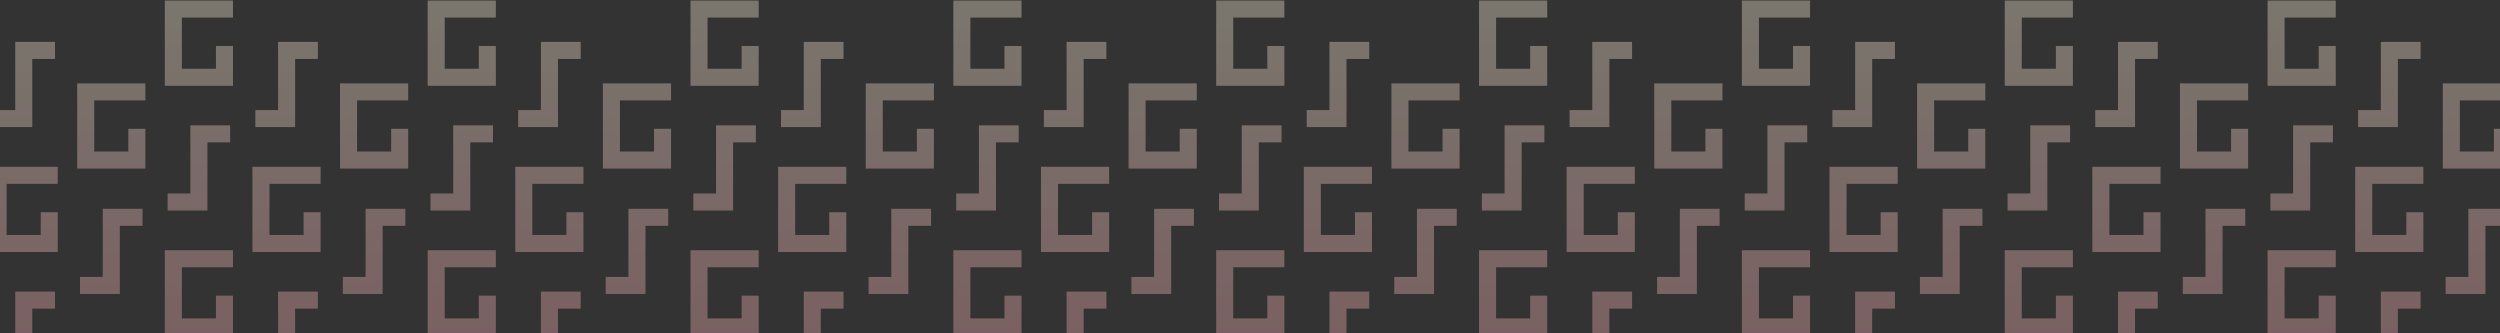
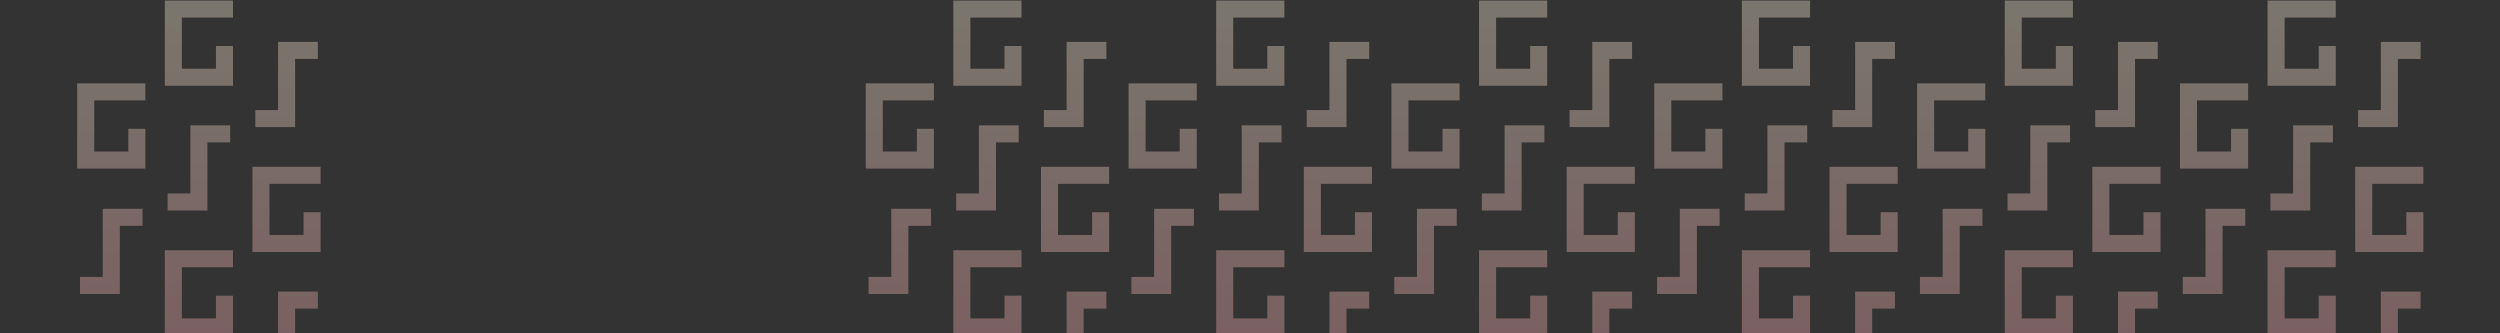
<svg xmlns="http://www.w3.org/2000/svg" width="900" height="120" viewBox="0 0 900 120" fill="none">
  <rect x="0" y="0" width="900" height="120" fill="#333333" stroke="none" />
  <g clip-path="url(#clip0_9250_12665)">
-     <path fill-rule="evenodd" clip-rule="evenodd" d="M-10.749 16.554H-16.884V24.741H-29.156V6.334H-10.749V0.198H-35.292V6.334V30.877H-10.749V28.832V16.554ZM19.802 21.218V15.082H7.531H5.485V39.619H-2.702V45.754H5.485H11.621V21.218H19.802ZM-48.427 46.362H-42.292V58.64V60.685H-66.835V36.142V30.006H-42.292V36.142H-60.699V54.543H-48.427V46.362ZM-11.768 51.256V45.12H-24.046H-26.091V69.656H-34.272V75.792H-26.091H-19.949V51.256H-11.768ZM-43.311 75.157V81.293H-51.492V105.829H-57.634H-65.815V99.694H-57.634V75.157H-55.589H-43.311ZM19.802 111.101V104.965H7.531H5.485V129.502H-2.702V135.637H5.485H11.621V111.101H19.802ZM-42.292 136.245H-48.427V144.426H-60.699V126.025H-42.292V119.89H-66.835V126.025V150.562H-42.292V148.516V136.245ZM-11.768 135.003V141.139H-19.949V165.675H-26.085H-34.272V159.54H-26.085V135.003H-24.039H-11.768ZM-43.311 170.757V164.622H-55.582H-57.628V189.158H-65.815V195.294H-57.628H-51.492V170.757H-43.311ZM-16.884 106.437H-10.749V118.715V120.76H-35.292V96.217V90.082H-10.749V96.217H-29.156V114.618H-16.884V106.437ZM20.794 76.399H14.659V84.58H2.387V66.18H20.794V60.044H-3.749V66.18V90.723H20.794V88.678V76.399ZM14.659 166.282H20.794V178.56V180.606H-3.749V156.063V149.927H20.794V156.063H2.387V174.463H14.659V166.282Z" fill="url(#paint0_linear_9250_12665)" fill-opacity="0.35" />
-     <path fill-rule="evenodd" clip-rule="evenodd" d="M83.875 16.554H77.74V24.741H65.468V6.334H83.875V0.198H59.332V6.334V30.877H83.875V28.832V16.554ZM114.426 21.218V15.082H102.155H100.109V39.619H91.922V45.754H100.109H106.245V21.218H114.426ZM46.197 46.362H52.332V58.64V60.685H27.789V36.142V30.006H52.332V36.142H33.925V54.543H46.197V46.362ZM82.856 51.256V45.12H70.578H68.533V69.656H60.352V75.792H68.533H74.675V51.256H82.856ZM51.313 75.157V81.293H43.132V105.829H36.99H28.809V99.694H36.99V75.157H39.035H51.313ZM114.426 111.101V104.965H102.155H100.109V129.502H91.922V135.637H100.109H106.245V111.101H114.426ZM52.332 136.245H46.197V144.426H33.925V126.025H52.332V119.89H27.789V126.025V150.562H52.332V148.516V136.245ZM82.856 135.003V141.139H74.675V165.675H68.539H60.352V159.54H68.539V135.003H70.585H82.856ZM51.313 170.757V164.622H39.042H36.996V189.158H28.809V195.294H36.996H43.132V170.757H51.313ZM77.74 106.437H83.875V118.715V120.76H59.332V96.217V90.082H83.875V96.217H65.468V114.618H77.74V106.437ZM115.418 76.399H109.283V84.58H97.011V66.18H115.418V60.044H90.875V66.18V90.723H115.418V88.678V76.399ZM109.283 166.282H115.418V178.56V180.606H90.875V156.063V149.927H115.418V156.063H97.011V174.463H109.283V166.282Z" fill="url(#paint1_linear_9250_12665)" fill-opacity="0.35" />
-     <path fill-rule="evenodd" clip-rule="evenodd" d="M178.499 16.554H172.364V24.741H160.092V6.334H178.499V0.198H153.956V6.334V30.877H178.499V28.832V16.554ZM209.05 21.218V15.082H196.779H194.733V39.619H186.546V45.754H194.733H200.869V21.218H209.05ZM140.821 46.362H146.956V58.64V60.685H122.413V36.142V30.006H146.956V36.142H128.549V54.543H140.821V46.362ZM177.48 51.256V45.12H165.202H163.157V69.656H154.976V75.792H163.157H169.299V51.256H177.48ZM145.937 75.157V81.293H137.756V105.829H131.614H123.433V99.694H131.614V75.157H133.659H145.937ZM209.05 111.101V104.965H196.779H194.733V129.502H186.546V135.637H194.733H200.869V111.101H209.05ZM146.956 136.245H140.821V144.426H128.549V126.025H146.956V119.89H122.413V126.025V150.562H146.956V148.516V136.245ZM177.48 135.003V141.139H169.299V165.675H163.163H154.976V159.54H163.163V135.003H165.209H177.48ZM145.937 170.757V164.622H133.666H131.62V189.158H123.433V195.294H131.62H137.756V170.757H145.937ZM172.364 106.437H178.499V118.715V120.76H153.956V96.217V90.082H178.499V96.217H160.092V114.618H172.364V106.437ZM210.042 76.399H203.907V84.58H191.635V66.18H210.042V60.044H185.499V66.18V90.723H210.042V88.678V76.399ZM203.907 166.282H210.042V178.56V180.606H185.499V156.063V149.927H210.042V156.063H191.635V174.463H203.907V166.282Z" fill="url(#paint2_linear_9250_12665)" fill-opacity="0.35" />
-     <path fill-rule="evenodd" clip-rule="evenodd" d="M273.123 16.554H266.988V24.741H254.716V6.334H273.123V0.198H248.58V6.334V30.877H273.123V28.832V16.554ZM303.674 21.218V15.082H291.403H289.357V39.619H281.17V45.754H289.357H295.493V21.218H303.674ZM235.445 46.362H241.58V58.64V60.685H217.037V36.142V30.006H241.58V36.142H223.173V54.543H235.445V46.362ZM272.104 51.256V45.12H259.826H257.781V69.656H249.6V75.792H257.781H263.923V51.256H272.104ZM240.561 75.157V81.293H232.38V105.829H226.238H218.057V99.694H226.238V75.157H228.283H240.561ZM303.674 111.101V104.965H291.403H289.357V129.502H281.17V135.637H289.357H295.493V111.101H303.674ZM241.58 136.245H235.445V144.426H223.173V126.025H241.58V119.89H217.037V126.025V150.562H241.58V148.516V136.245ZM272.104 135.003V141.139H263.923V165.675H257.787H249.6V159.54H257.787V135.003H259.833H272.104ZM240.561 170.757V164.622H228.29H226.245V189.158H218.057V195.294H226.245H232.38V170.757H240.561ZM266.988 106.437H273.123V118.715V120.76H248.58V96.217V90.082H273.123V96.217H254.716V114.618H266.988V106.437ZM304.666 76.399H298.531V84.58H286.259V66.18H304.666V60.044H280.123V66.18V90.723H304.666V88.678V76.399ZM298.531 166.282H304.666V178.56V180.606H280.123V156.063V149.927H304.666V156.063H286.259V174.463H298.531V166.282Z" fill="url(#paint3_linear_9250_12665)" fill-opacity="0.35" />
+     <path fill-rule="evenodd" clip-rule="evenodd" d="M83.875 16.554H77.74V24.741H65.468V6.334H83.875V0.198H59.332V6.334V30.877H83.875V28.832V16.554ZM114.426 21.218V15.082H102.155H100.109V39.619H91.922V45.754H100.109H106.245V21.218H114.426ZM46.197 46.362H52.332V58.64V60.685H27.789V36.142V30.006H52.332V36.142H33.925V54.543H46.197V46.362ZM82.856 51.256V45.12H70.578H68.533V69.656H60.352V75.792H68.533H74.675V51.256H82.856ZM51.313 75.157V81.293H43.132V105.829H36.99H28.809V99.694H36.99V75.157H39.035H51.313ZM114.426 111.101V104.965H102.155H100.109V129.502H91.922V135.637H100.109H106.245V111.101H114.426ZM52.332 136.245H46.197V144.426H33.925V126.025H52.332V119.89H27.789V126.025V150.562H52.332V148.516V136.245ZM82.856 135.003V141.139H74.675V165.675H68.539H60.352V159.54H68.539V135.003H70.585H82.856ZM51.313 170.757V164.622H39.042H36.996H28.809V195.294H36.996H43.132V170.757H51.313ZM77.74 106.437H83.875V118.715V120.76H59.332V96.217V90.082H83.875V96.217H65.468V114.618H77.74V106.437ZM115.418 76.399H109.283V84.58H97.011V66.18H115.418V60.044H90.875V66.18V90.723H115.418V88.678V76.399ZM109.283 166.282H115.418V178.56V180.606H90.875V156.063V149.927H115.418V156.063H97.011V174.463H109.283V166.282Z" fill="url(#paint1_linear_9250_12665)" fill-opacity="0.35" />
    <path fill-rule="evenodd" clip-rule="evenodd" d="M367.747 16.554H361.612V24.741H349.34V6.334H367.747V0.198H343.204V6.334V30.877H367.747V28.832V16.554ZM398.298 21.218V15.082H386.027H383.981V39.619H375.794V45.754H383.981H390.117V21.218H398.298ZM330.069 46.362H336.204V58.64V60.685H311.661V36.142V30.006H336.204V36.142H317.797V54.543H330.069V46.362ZM366.728 51.256V45.12H354.45H352.405V69.656H344.224V75.792H352.405H358.547V51.256H366.728ZM335.185 75.157V81.293H327.004V105.829H320.862H312.681V99.694H320.862V75.157H322.907H335.185ZM398.298 111.101V104.965H386.027H383.981V129.502H375.794V135.637H383.981H390.117V111.101H398.298ZM336.204 136.245H330.069V144.426H317.797V126.025H336.204V119.89H311.661V126.025V150.562H336.204V148.516V136.245ZM366.728 135.003V141.139H358.547V165.675H352.412H344.224V159.54H352.412V135.003H354.457H366.728ZM335.185 170.757V164.622H322.914H320.869V189.158H312.681V195.294H320.869H327.004V170.757H335.185ZM361.612 106.437H367.747V118.715V120.76H343.204V96.217V90.082H367.747V96.217H349.34V114.618H361.612V106.437ZM399.29 76.399H393.155V84.58H380.883V66.18H399.29V60.044H374.747V66.18V90.723H399.29V88.678V76.399ZM393.155 166.282H399.29V178.56V180.606H374.747V156.063V149.927H399.29V156.063H380.883V174.463H393.155V166.282Z" fill="url(#paint4_linear_9250_12665)" fill-opacity="0.35" />
    <path fill-rule="evenodd" clip-rule="evenodd" d="M462.371 16.554H456.236V24.741H443.964V6.334H462.371V0.198H437.828V6.334V30.877H462.371V28.832V16.554ZM492.922 21.218V15.082H480.651H478.605V39.619H470.418V45.754H478.605H484.741V21.218H492.922ZM424.693 46.362H430.829V58.64V60.685H406.286V36.142V30.006H430.829V36.142H412.421V54.543H424.693V46.362ZM461.352 51.256V45.12H449.074H447.029V69.656H438.848V75.792H447.029H453.171V51.256H461.352ZM429.809 75.157V81.293H421.628V105.829H415.486H407.305V99.694H415.486V75.157H417.531H429.809ZM492.922 111.101V104.965H480.651H478.605V129.502H470.418V135.637H478.605H484.741V111.101H492.922ZM430.829 136.245H424.693V144.426H412.421V126.025H430.829V119.89H406.286V126.025V150.562H430.829V148.516V136.245ZM461.352 135.003V141.139H453.171V165.675H447.036H438.848V159.54H447.036V135.003H449.081H461.352ZM429.809 170.757V164.622H417.538H415.493V189.158H407.305V195.294H415.493H421.628V170.757H429.809ZM456.236 106.437H462.371V118.715V120.76H437.828V96.217V90.082H462.371V96.217H443.964V114.618H456.236V106.437ZM493.914 76.399H487.779V84.58H475.507V66.18H493.914V60.044H469.371V66.18V90.723H493.914V88.678V76.399ZM487.779 166.282H493.914V178.56V180.606H469.371V156.063V149.927H493.914V156.063H475.507V174.463H487.779V166.282Z" fill="url(#paint5_linear_9250_12665)" fill-opacity="0.35" />
    <path fill-rule="evenodd" clip-rule="evenodd" d="M556.996 16.554H550.86V24.741H538.588V6.334H556.996V0.198H532.453V6.334V30.877H556.996V28.832V16.554ZM587.546 21.218V15.082H575.275H573.229V39.619H565.042V45.754H573.229H579.365V21.218H587.546ZM519.317 46.362H525.453V58.64V60.685H500.91V36.142V30.006H525.453V36.142H507.045V54.543H519.317V46.362ZM555.976 51.256V45.12H543.698H541.653V69.656H533.472V75.792H541.653H547.795V51.256H555.976ZM524.433 75.157V81.293H516.252V105.829H510.11H501.929V99.694H510.11V75.157H512.155H524.433ZM587.546 111.101V104.965H575.275H573.229V129.502H565.042V135.637H573.229H579.365V111.101H587.546ZM525.453 136.245H519.317V144.426H507.045V126.025H525.453V119.89H500.91V126.025V150.562H525.453V148.516V136.245ZM555.976 135.003V141.139H547.795V165.675H541.66H533.472V159.54H541.66V135.003H543.705H555.976ZM524.433 170.757V164.622H512.162H510.117V189.158H501.929V195.294H510.117H516.252V170.757H524.433ZM550.86 106.437H556.996V118.715V120.76H532.453V96.217V90.082H556.996V96.217H538.588V114.618H550.86V106.437ZM588.538 76.399H582.403V84.58H570.131V66.18H588.538V60.044H563.995V66.18V90.723H588.538V88.678V76.399ZM582.403 166.282H588.538V178.56V180.606H563.995V156.063V149.927H588.538V156.063H570.131V174.463H582.403V166.282Z" fill="url(#paint6_linear_9250_12665)" fill-opacity="0.35" />
    <path fill-rule="evenodd" clip-rule="evenodd" d="M651.62 16.554H645.484V24.741H633.212V6.334H651.62V0.198H627.077V6.334V30.877H651.62V28.832V16.554ZM682.17 21.218V15.082H669.899H667.854V39.619H659.666V45.754H667.854H673.989V21.218H682.17ZM613.941 46.362H620.077V58.64V60.685H595.534V36.142V30.006H620.077V36.142H601.669V54.543H613.941V46.362ZM650.6 51.256V45.12H638.322H636.277V69.656H628.096V75.792H636.277H642.419V51.256H650.6ZM619.057 75.157V81.293H610.876V105.829H604.734H596.553V99.694H604.734V75.157H606.779H619.057ZM682.17 111.101V104.965H669.899H667.854V129.502H659.666V135.637H667.854H673.989V111.101H682.17ZM620.077 136.245H613.941V144.426H601.669V126.025H620.077V119.89H595.534V126.025V150.562H620.077V148.516V136.245ZM650.6 135.003V141.139H642.419V165.675H636.284H628.096V159.54H636.284V135.003H638.329H650.6ZM619.057 170.757V164.622H606.786H604.741V189.158H596.553V195.294H604.741H610.876V170.757H619.057ZM645.484 106.437H651.62V118.715V120.76H627.077V96.217V90.082H651.62V96.217H633.212V114.618H645.484V106.437ZM683.163 76.399H677.027V84.58H664.755V66.18H683.163V60.044H658.62V66.18V90.723H683.163V88.678V76.399ZM677.027 166.282H683.163V178.56V180.606H658.62V156.063V149.927H683.163V156.063H664.755V174.463H677.027V166.282Z" fill="url(#paint7_linear_9250_12665)" fill-opacity="0.35" />
    <path fill-rule="evenodd" clip-rule="evenodd" d="M746.244 16.554H740.108V24.741H727.836V6.334H746.244V0.198H721.701V6.334V30.877H746.244V28.832V16.554ZM776.794 21.218V15.082H764.523H762.478V39.619H754.29V45.754H762.478H768.613V21.218H776.794ZM708.565 46.362H714.701V58.64V60.685H690.158V36.142V30.006H714.701V36.142H696.293V54.543H708.565V46.362ZM745.224 51.256V45.12H732.946H730.901V69.656H722.72V75.792H730.901H737.043V51.256H745.224ZM713.682 75.157V81.293H705.501V105.829H699.358H691.177V99.694H699.358V75.157H701.403H713.682ZM776.794 111.101V104.965H764.523H762.478V129.502H754.29V135.637H762.478H768.613V111.101H776.794ZM714.701 136.245H708.565V144.426H696.293V126.025H714.701V119.89H690.158V126.025V150.562H714.701V148.516V136.245ZM745.224 135.003V141.139H737.043V165.675H730.908H722.72V159.54H730.908V135.003H732.953H745.224ZM713.681 170.757V164.622H701.41H699.365V189.158H691.177V195.294H699.365H705.5V170.757H713.681ZM740.108 106.437H746.244V118.715V120.76H721.701V96.217V90.082H746.244V96.217H727.836V114.618H740.108V106.437ZM777.787 76.399H771.651V84.58H759.379V66.18H777.787V60.044H753.244V66.18V90.723H777.787V88.678V76.399ZM771.651 166.282H777.787V178.56V180.606H753.244V156.063V149.927H777.787V156.063H759.379V174.463H771.651V166.282Z" fill="url(#paint8_linear_9250_12665)" fill-opacity="0.35" />
    <path fill-rule="evenodd" clip-rule="evenodd" d="M840.868 16.554H834.732V24.741H822.46V6.334H840.868V0.198H816.325V6.334V30.877H840.868V28.832V16.554ZM871.418 21.218V15.082H859.147H857.102V39.619H848.914V45.754H857.102H863.237V21.218H871.418ZM803.189 46.362H809.325V58.64V60.685H784.782V36.142V30.006H809.325V36.142H790.917V54.543H803.189V46.362ZM839.848 51.256V45.12H827.57H825.525V69.656H817.344V75.792H825.525H831.667V51.256H839.848ZM808.306 75.157V81.293H800.125V105.829H793.982H785.801V99.694H793.982V75.157H796.027H808.306ZM871.418 111.101V104.965H859.147H857.102V129.502H848.914V135.637H857.102H863.237V111.101H871.418ZM809.325 136.245H803.189V144.426H790.917V126.025H809.325V119.89H784.782V126.025V150.562H809.325V148.516V136.245ZM839.848 135.003V141.139H831.667V165.675H825.532H817.344V159.54H825.532V135.003H827.577H839.848ZM808.306 170.757V164.622H796.034H793.989V189.158H785.801V195.294H793.989H800.125V170.757H808.306ZM834.732 106.437H840.868V118.715V120.76H816.325V96.217V90.082H840.868V96.217H822.46V114.618H834.732V106.437ZM872.411 76.399H866.275V84.58H854.003V66.18H872.411V60.044H847.868V66.18V90.723H872.411V88.678V76.399ZM866.275 166.282H872.411V178.56V180.606H847.868V156.063V149.927H872.411V156.063H854.003V174.463H866.275V166.282Z" fill="url(#paint9_linear_9250_12665)" fill-opacity="0.35" />
-     <path fill-rule="evenodd" clip-rule="evenodd" d="M935.492 16.554H929.356V24.741H917.084V6.334H935.492V0.198H910.949V6.334V30.877H935.492V28.832V16.554ZM966.042 21.218V15.082H953.771H951.726V39.619H943.538V45.754H951.726H957.861V21.218H966.042ZM897.813 46.362H903.949V58.64V60.685H879.406V36.142V30.006H903.949V36.142H885.542V54.543H897.813V46.362ZM934.473 51.256V45.12H922.194H920.149V69.656H911.968V75.792H920.149H926.292V51.256H934.473ZM902.93 75.157V81.293H894.749V105.829H888.606H880.425V99.694H888.606V75.157H890.651H902.93ZM966.042 111.101V104.965H953.771H951.726V129.502H943.538V135.637H951.726H957.861V111.101H966.042ZM903.949 136.245H897.813V144.426H885.542V126.025H903.949V119.89H879.406V126.025V150.562H903.949V148.516V136.245ZM934.473 135.003V141.139H926.292V165.675H920.156H911.968V159.54H920.156V135.003H922.201H934.473ZM902.93 170.757V164.622H890.658H888.613V189.158H880.425V195.294H888.613H894.749V170.757H902.93ZM929.356 106.437H935.492V118.715V120.76H910.949V96.217V90.082H935.492V96.217H917.084V114.618H929.356V106.437ZM967.035 76.399H960.899V84.58H948.627V66.18H967.035V60.044H942.492V66.18V90.723H967.035V88.678V76.399ZM960.899 166.282H967.035V178.56V180.606H942.492V156.063V149.927H967.035V156.063H948.627V174.463H960.899V166.282Z" fill="url(#paint10_linear_9250_12665)" fill-opacity="0.35" />
  </g>
  <defs>
    <linearGradient id="paint0_linear_9250_12665" x1="-66.835" y1="195.294" x2="-66.835" y2="0.198" gradientUnits="userSpaceOnUse">
      <stop stop-color="#FF8CA4" />
      <stop offset="1" stop-color="#FFF4DB" />
    </linearGradient>
    <linearGradient id="paint1_linear_9250_12665" x1="27.789" y1="195.294" x2="27.789" y2="0.198" gradientUnits="userSpaceOnUse">
      <stop stop-color="#FF8CA4" />
      <stop offset="1" stop-color="#FFF4DB" />
    </linearGradient>
    <linearGradient id="paint2_linear_9250_12665" x1="122.413" y1="195.294" x2="122.413" y2="0.198" gradientUnits="userSpaceOnUse">
      <stop stop-color="#FF8CA4" />
      <stop offset="1" stop-color="#FFF4DB" />
    </linearGradient>
    <linearGradient id="paint3_linear_9250_12665" x1="217.037" y1="195.294" x2="217.037" y2="0.198" gradientUnits="userSpaceOnUse">
      <stop stop-color="#FF8CA4" />
      <stop offset="1" stop-color="#FFF4DB" />
    </linearGradient>
    <linearGradient id="paint4_linear_9250_12665" x1="311.661" y1="195.294" x2="311.661" y2="0.198" gradientUnits="userSpaceOnUse">
      <stop stop-color="#FF8CA4" />
      <stop offset="1" stop-color="#FFF4DB" />
    </linearGradient>
    <linearGradient id="paint5_linear_9250_12665" x1="406.286" y1="195.294" x2="406.286" y2="0.198" gradientUnits="userSpaceOnUse">
      <stop stop-color="#FF8CA4" />
      <stop offset="1" stop-color="#FFF4DB" />
    </linearGradient>
    <linearGradient id="paint6_linear_9250_12665" x1="500.91" y1="195.294" x2="500.91" y2="0.198" gradientUnits="userSpaceOnUse">
      <stop stop-color="#FF8CA4" />
      <stop offset="1" stop-color="#FFF4DB" />
    </linearGradient>
    <linearGradient id="paint7_linear_9250_12665" x1="595.534" y1="195.294" x2="595.534" y2="0.198" gradientUnits="userSpaceOnUse">
      <stop stop-color="#FF8CA4" />
      <stop offset="1" stop-color="#FFF4DB" />
    </linearGradient>
    <linearGradient id="paint8_linear_9250_12665" x1="690.158" y1="195.294" x2="690.158" y2="0.198" gradientUnits="userSpaceOnUse">
      <stop stop-color="#FF8CA4" />
      <stop offset="1" stop-color="#FFF4DB" />
    </linearGradient>
    <linearGradient id="paint9_linear_9250_12665" x1="784.782" y1="195.294" x2="784.782" y2="0.198" gradientUnits="userSpaceOnUse">
      <stop stop-color="#FF8CA4" />
      <stop offset="1" stop-color="#FFF4DB" />
    </linearGradient>
    <linearGradient id="paint10_linear_9250_12665" x1="879.406" y1="195.294" x2="879.406" y2="0.198" gradientUnits="userSpaceOnUse">
      <stop stop-color="#FF8CA4" />
      <stop offset="1" stop-color="#FFF4DB" />
    </linearGradient>
    <clipPath id="clip0_9250_12665">
      <rect width="900" height="120" fill="white" />
    </clipPath>
  </defs>
</svg>